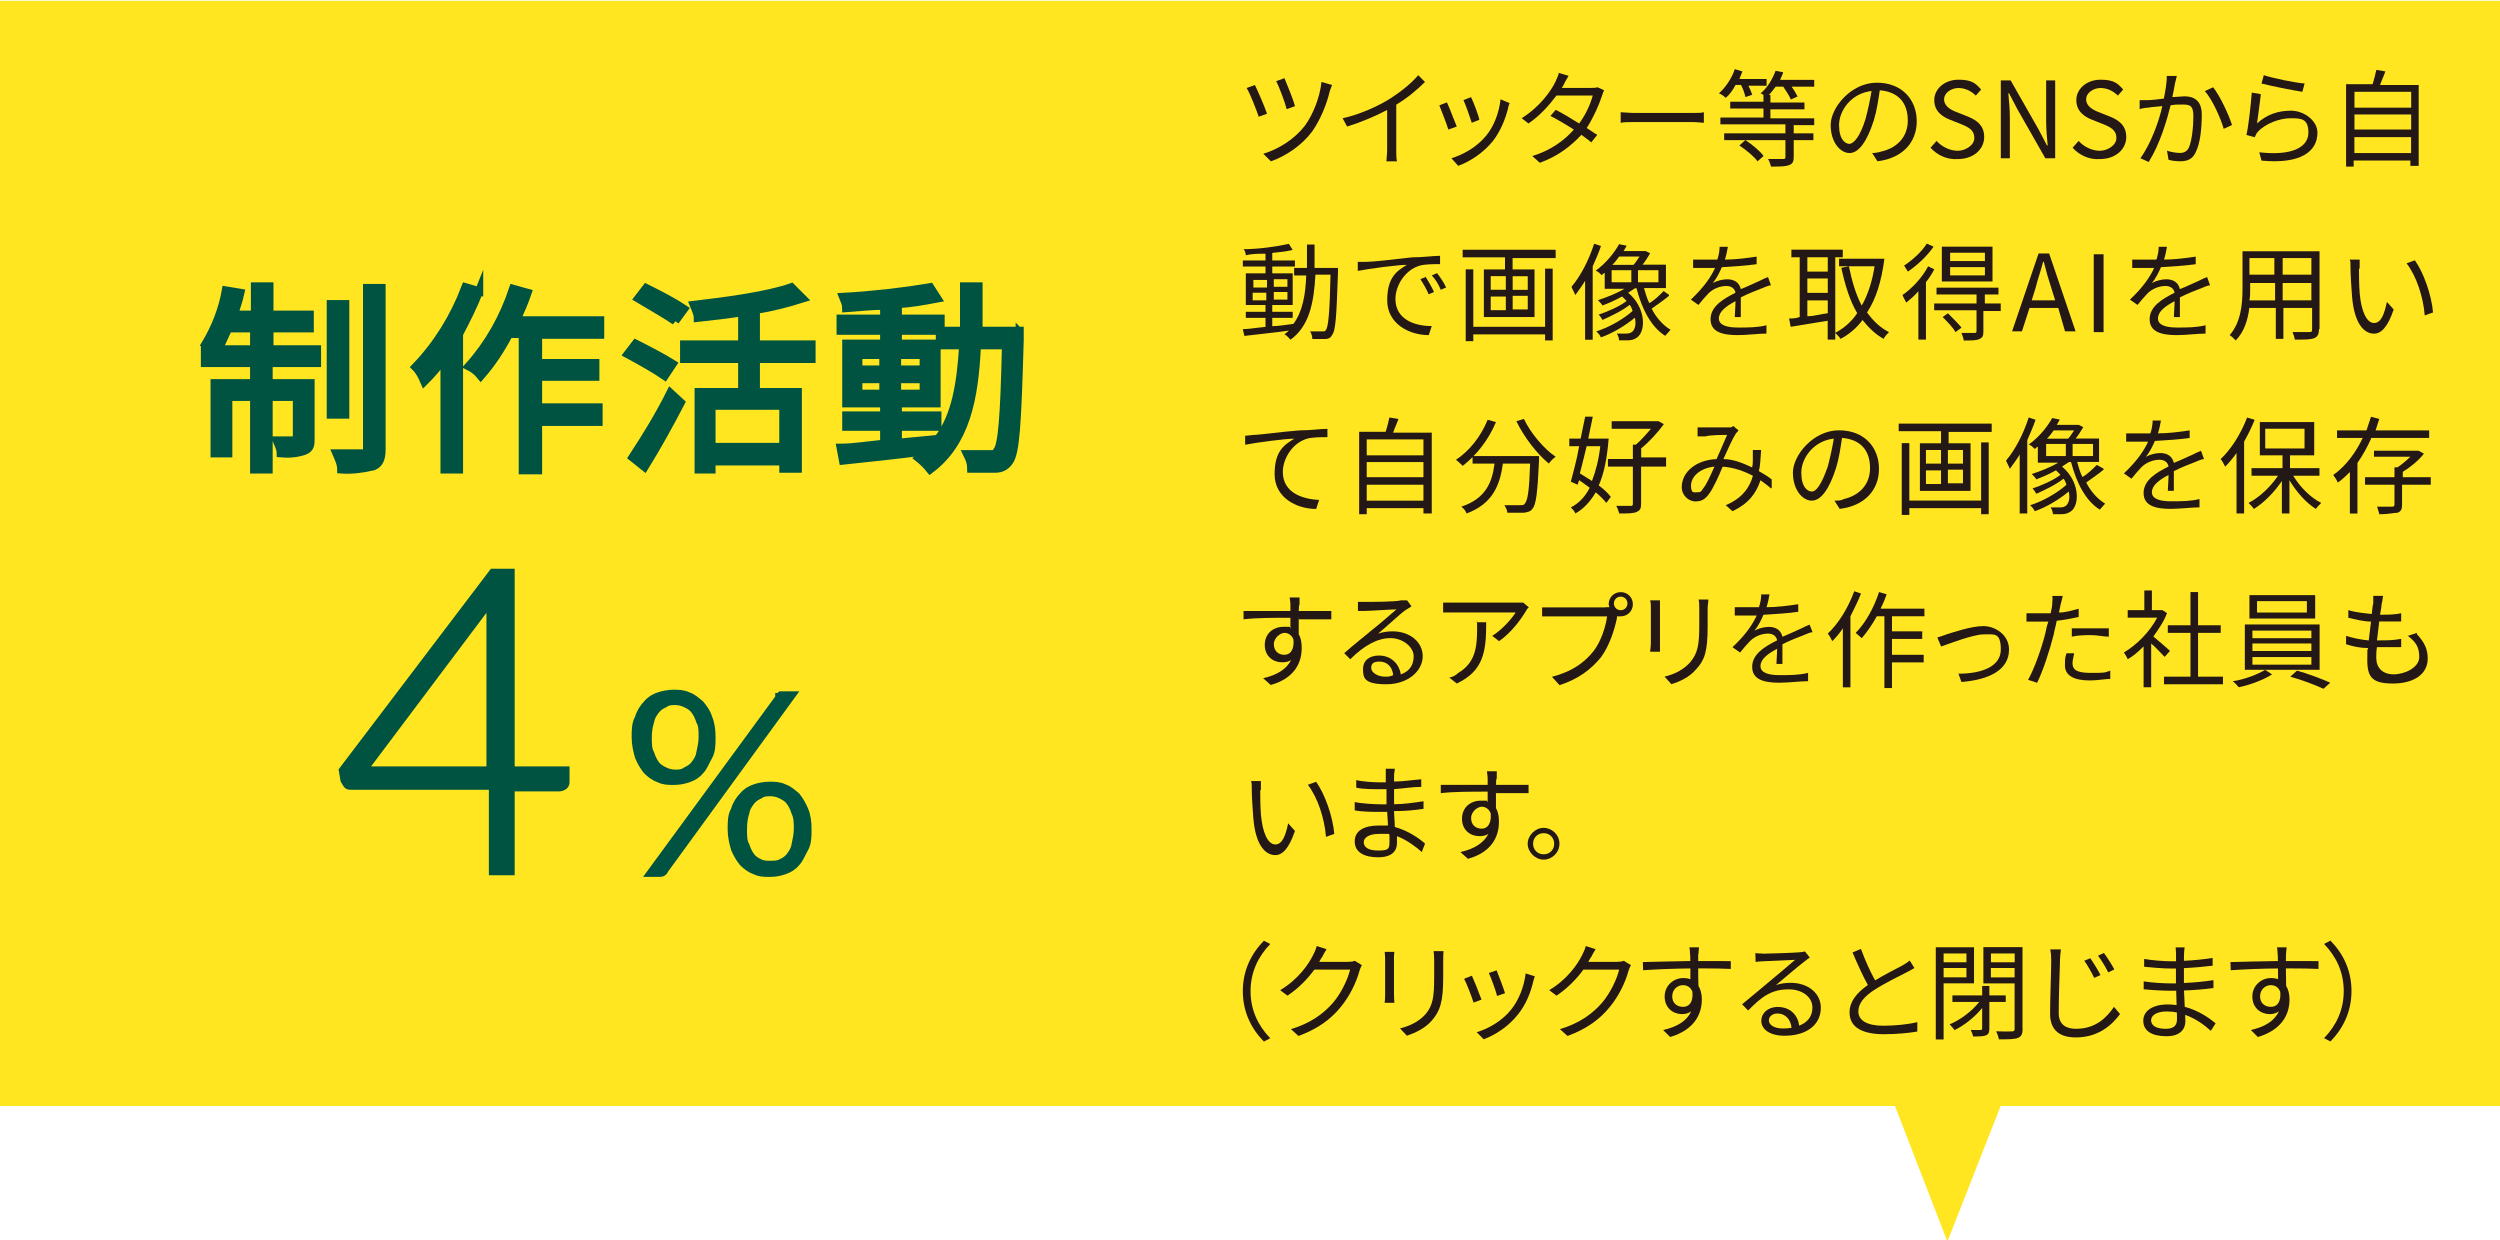
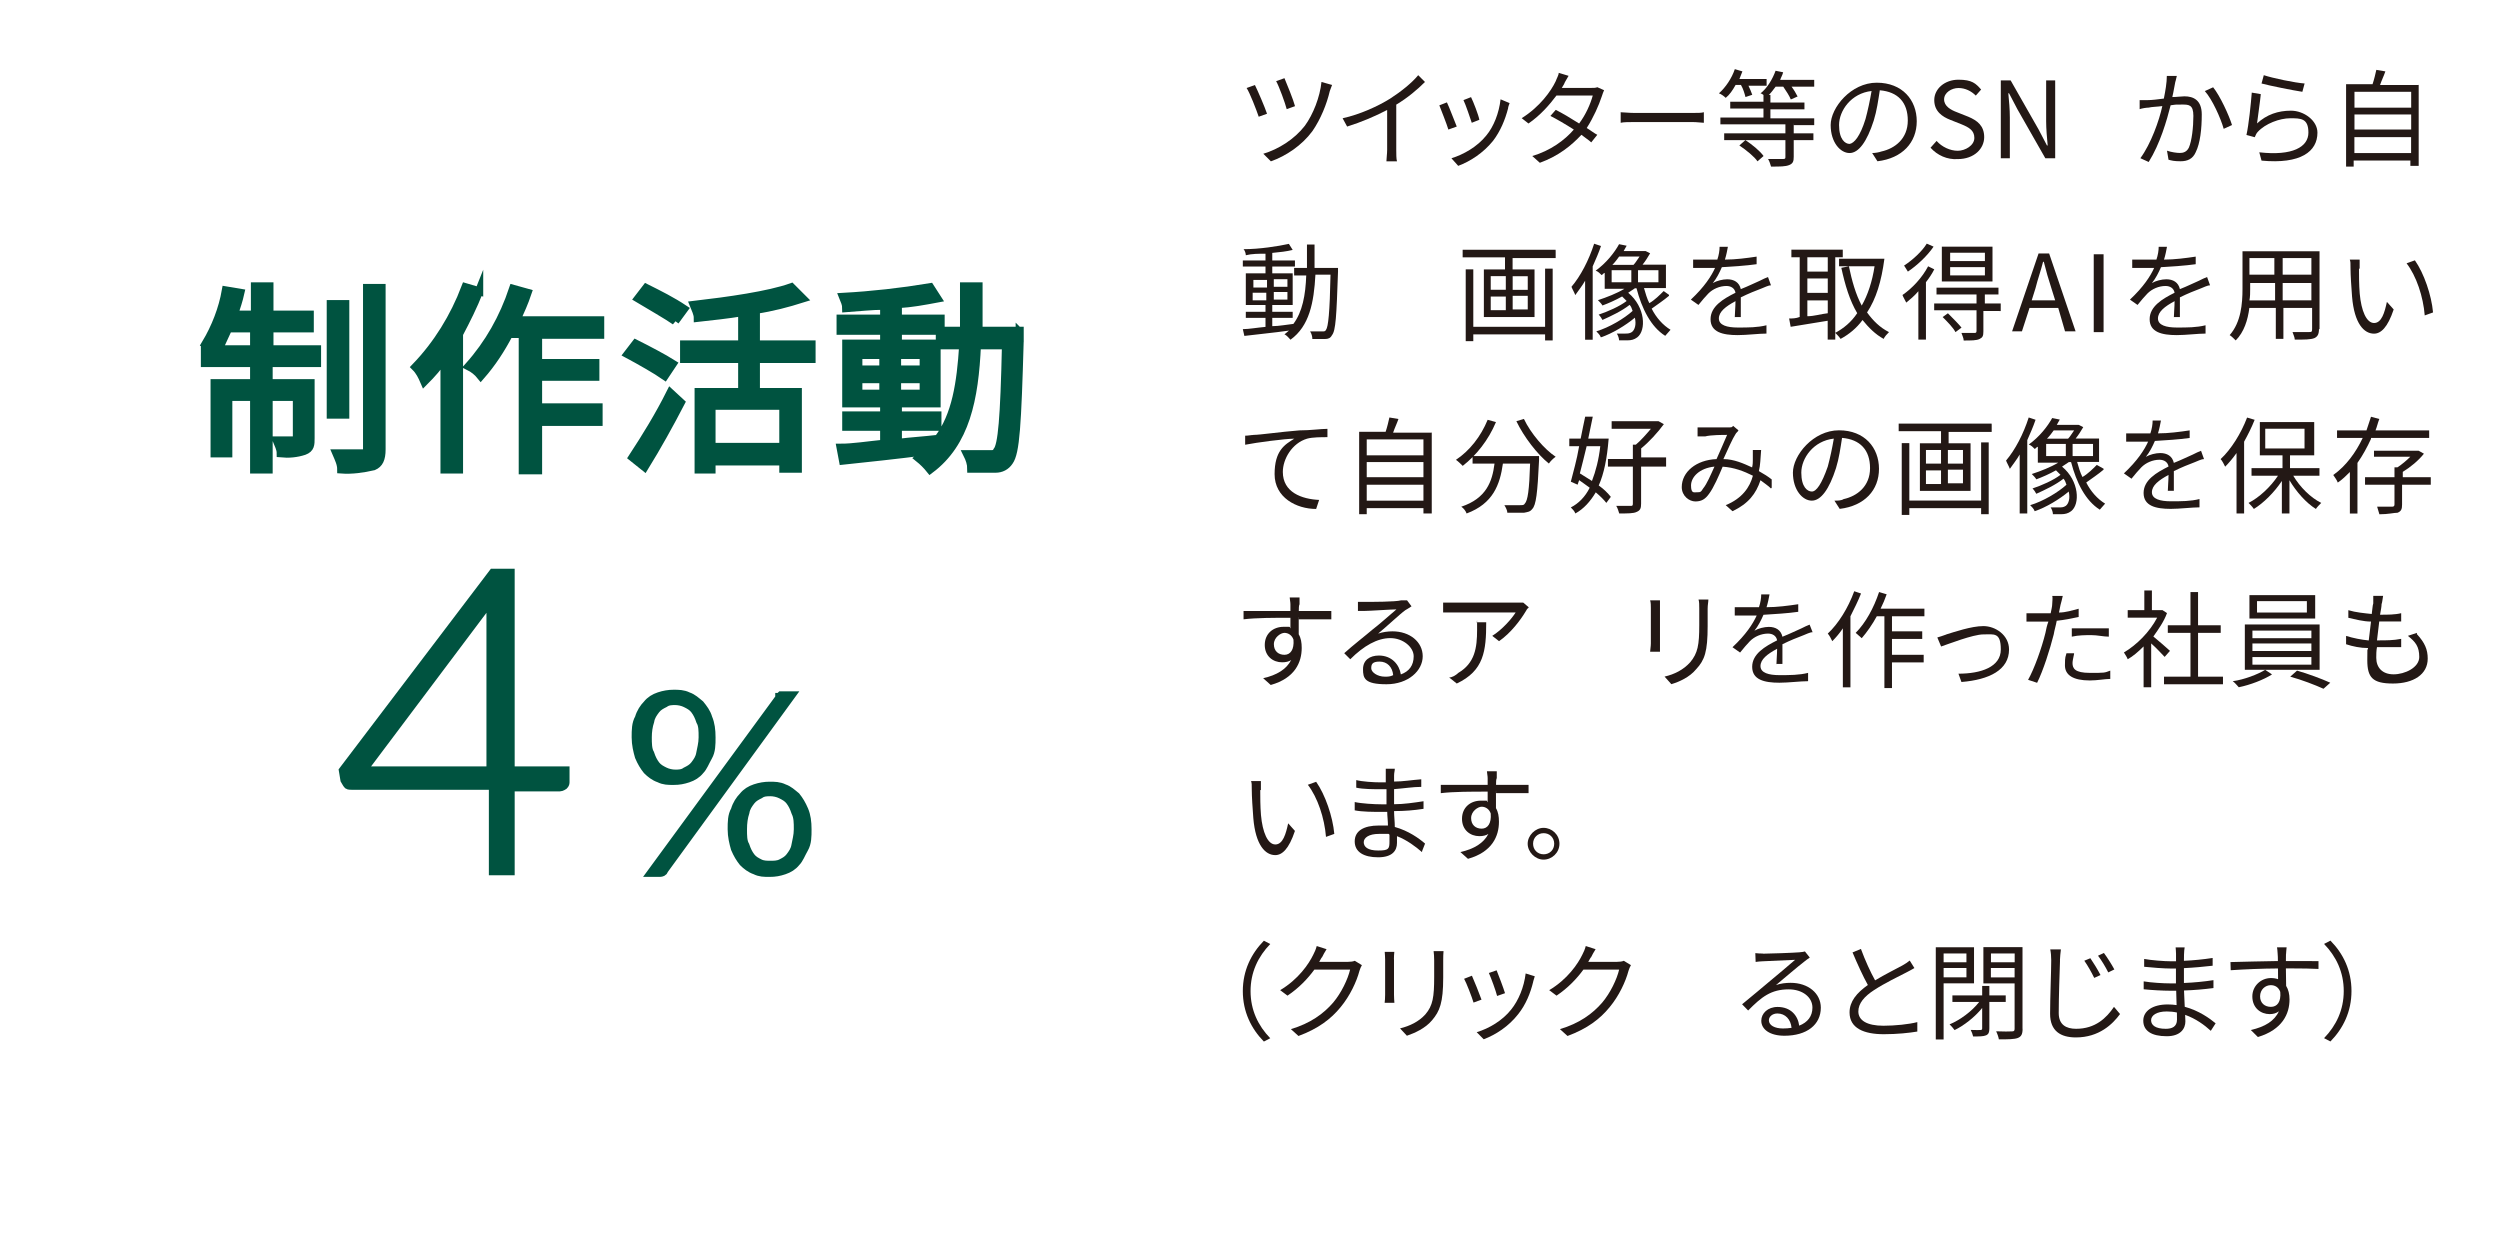
<svg xmlns="http://www.w3.org/2000/svg" id="_レイヤー_1" data-name="レイヤー_1" version="1.1" viewBox="0 0 309.9 153.7">
  <defs>
    <style>
      .st0 {
        fill: #231815;
      }

      .st1 {
        fill: #005340;
        stroke: #005340;
        stroke-miterlimit: 10;
      }

      .st2 {
        fill: #ffe621;
      }
    </style>
  </defs>
-   <polygon class="st2" points="0 .1 309.9 .1 309.9 137.1 248 137.1 241.4 153.9 234.9 137.1 0 137.1 0 .1" />
  <g>
    <path class="st1" d="M33.3,43.3h6v1.7h-6v2.5h5.2v6.8c0,.8,0,1.3-.8,1.6-.9.3-1.9.4-2.9.3,0-.6-.3-1.1-.5-1.6h2.1c.2,0,.4,0,.4-.3v-5.1h-3.5v9h-1.8v-9h-3.2v7h-1.7v-8.7h4.9v-2.5h-6.1v-1.7h6.1v-2.6h-3.2c-.4.9-.8,1.7-1.2,2.6-.5-.3-1.1-.5-1.6-.7,1.2-2,2.1-4.3,2.5-6.6l1.8.3c-.2.9-.5,1.8-.8,2.7h2.6v-3.5h1.8v3.5h5v1.7h-5v2.6h-.1ZM42.8,51.4h-1.8v-13.7h1.8v13.7ZM47.3,35.7v20c0,1.2-.3,1.8-1,2.1-1.3.3-2.7.5-4,.4,0-.7-.3-1.3-.6-2h3.3c.4,0,.5,0,.5-.5v-20h1.8Z" />
    <path class="st1" d="M59.4,36.1c-.7,1.8-1.6,3.6-2.5,5.3v16.8h-1.8v-13.9c-.7,1.1-1.6,2.1-2.5,3-.3-.7-.6-1.3-1.1-1.8,2.7-2.8,4.8-6.2,6.2-9.9,0,0,1.7.5,1.7.5ZM66.7,41.4v3.6h7.1v1.7h-7.1v3.8h7.5v1.8h-7.5v6h-1.9v-16.9h-1.7c-1,1.9-2.1,3.6-3.5,5.2-.4-.5-.9-.9-1.5-1.2,2.5-2.8,4.3-6,5.5-9.6l1.8.5c-.4,1.2-.9,2.3-1.4,3.4h10.4v1.8h-7.7v-.1Z" />
    <path class="st1" d="M82.4,46.6c-1-.7-3.1-1.9-4.6-2.7l1-1.3c1.4.7,3.5,1.8,4.6,2.5l-1,1.5ZM78.4,56.7c1.7-2.6,3.3-5.2,4.7-8l1.3,1.2c-1.4,2.7-2.9,5.4-4.5,8l-1.5-1.2ZM83.7,39.8c-1-.7-3.1-1.9-4.6-2.8l1-1.3c1.6.8,3.2,1.6,4.7,2.6l-1.1,1.5ZM93.7,44.5v4.1h5.2v9.5h-1.8v-.9h-8.9v1h-1.6v-9.6h5.4v-4.1h-7.2v-1.8h7.2v-4c-1.8.3-3.7.5-5.5.7,0-.5-.3-1.1-.5-1.6,4.3-.5,9.3-1.2,12.1-2.2l1.4,1.4c-1.9.6-3.8,1.1-5.8,1.4v4.3h6.9v1.8s-6.9,0-6.9,0ZM97.1,50.3h-8.9v5.1h8.9v-5.1Z" />
    <path class="st1" d="M126.4,41.2v1c-.3,10.5-.5,13.9-1.3,15-.4.6-1,.9-1.7.9h-3c0-.6-.2-1.2-.5-1.8h2.8c.5,0,.7,0,.9-.4.6-.7.9-4,1.1-13.1h-3.6c-.3,6.7-1.4,12.1-5.8,15.4-.4-.5-.9-1-1.4-1.4.4-.3.8-.6,1.1-.9-3.8.5-7.7.9-10.5,1.2l-.3-1.6c1.5,0,3.4-.3,5.4-.5v-2.1h-4.7v-1.4h4.7v-1.5h-4.7v-7.4h4.7v-1.6h-5.4v-1.5h5.4v-1.6c-1.6,0-3.2.2-4.7.3,0-.5-.2-.9-.4-1.4,3.6-.2,7.2-.6,10.8-1.2l.9,1.4c-1.6.3-3.2.6-4.9.7v1.8h5.3v1.5h-5.3v1.6h4.8v7.4h-4.8v1.5h4.9v1.4h-4.9v2c1.6-.2,3.3-.3,5-.5h0c2.2-2.9,2.8-6.9,3.1-11.6h-2.9v-1.8h3v-5.5h1.8v5.5h5.1s0,.2,0,.2ZM106.4,45.8h3.1v-1.8h-3.1v1.8ZM109.5,48.8v-1.8h-3.1v1.8h3.1ZM111.2,44v1.8h3.3v-1.8h-3.3ZM114.5,47h-3.3v1.8h3.3v-1.8Z" />
    <g>
      <path class="st1" d="M63.3,95.5h6.8v1.4c0,.2,0,.3-.2.5,0,0-.3.2-.5.2h-6.1v10.4h-2.2v-10.6h-17.5c-.3,0-.5,0-.6-.2s-.2-.3-.3-.5l-.2-1.2,18.6-24.5h2.2s0,24.5,0,24.5ZM61,76.1v-1.9l-16,21.3h15.8v-19.4h.2Z" />
      <path class="st1" d="M88.2,91.4c0,.9,0,1.7-.4,2.4s-.6,1.3-1,1.7c-.4.5-.9.8-1.5,1s-1.1.3-1.8.3-1.2,0-1.8-.3c-.6-.2-1.1-.6-1.5-1-.4-.5-.7-1-1-1.7-.2-.7-.4-1.5-.4-2.4s0-1.7.4-2.4c.2-.7.6-1.3,1-1.7.4-.5.9-.8,1.5-1s1.2-.3,1.8-.3,1.2,0,1.8.3c.6.2,1,.6,1.5,1,.4.5.8,1,1,1.7.3.7.4,1.5.4,2.4ZM87.1,91.4c0-.8,0-1.5-.3-2-.2-.6-.4-1-.7-1.4s-.7-.6-1.1-.8c-.4-.2-.9-.3-1.3-.3s-.9,0-1.3.3c-.4.2-.8.4-1.1.8-.3.4-.6.8-.7,1.4-.2.6-.3,1.3-.3,2s0,1.5.3,2c.2.6.4,1,.7,1.4.3.4.7.6,1.1.8.4.2.9.3,1.3.3s.9,0,1.3-.3c.4-.2.8-.4,1.1-.8.3-.4.6-.8.7-1.4s.3-1.2.3-2ZM96.6,86.4l.2-.2h1.3l-15.8,21.7c0,.2-.3.3-.5.3h-1.1l15.9-21.7v-.1h0ZM100.1,102.8c0,.9,0,1.7-.4,2.4s-.6,1.3-1,1.7c-.4.5-.9.8-1.5,1s-1.1.3-1.8.3-1.2,0-1.8-.3c-.6-.2-1.1-.6-1.5-1-.4-.5-.7-1-1-1.7-.2-.7-.4-1.5-.4-2.4s0-1.7.4-2.4c.2-.7.6-1.3,1-1.7.4-.5.9-.8,1.5-1s1.2-.3,1.8-.3,1.2,0,1.8.3c.6.2,1,.6,1.5,1,.4.5.7,1,1,1.7s.4,1.5.4,2.4ZM98.9,102.8c0-.8,0-1.5-.3-2.1-.2-.6-.4-1-.7-1.4-.3-.4-.7-.6-1.1-.8-.4-.2-.9-.3-1.3-.3s-.9,0-1.3.3c-.4.2-.8.4-1.1.8-.3.4-.6.8-.7,1.4-.2.6-.3,1.3-.3,2.1s0,1.5.3,2c.2.6.4,1,.7,1.4.3.4.7.6,1.1.8.4.2.9.2,1.3.2s.9,0,1.3-.2.8-.4,1.1-.8c.3-.4.6-.8.7-1.4s.3-1.2.3-2Z" />
    </g>
  </g>
  <g>
    <path class="st0" d="M157.06,14.1l-1.03.37c-.28-.84-1.12-3-1.5-3.56l1.03-.37c.37.75,1.22,2.72,1.5,3.56ZM165.12,10.54c-.09.19-.19.56-.28.75-.37,1.59-1.12,3.47-2.15,4.96-1.31,1.78-3.28,3.09-5.15,3.75l-.94-.94c1.87-.56,3.84-1.78,5.15-3.47,1.03-1.41,1.87-3.56,2.06-5.43l1.31.37h0ZM160.53,13.16l-1.03.37c-.19-.75-.94-2.81-1.31-3.47l1.03-.37c.28.66,1.12,2.72,1.31,3.47Z" />
    <path class="st0" d="M176.64,10.16c-.94.94-2.15,1.97-3.56,2.81v5.62c0,.47,0,1.12.09,1.41h-1.31c0-.28.09-.94.09-1.41v-4.96c-1.41.75-3.18,1.5-4.96,2.06l-.56-1.03c2.15-.47,4.4-1.5,5.9-2.44,1.31-.84,2.72-1.97,3.47-2.9l.84.84h0Z" />
    <path class="st0" d="M180.57,15.69l-1.03.37c-.19-.66-.94-2.53-1.12-3l.94-.37c.28.56.94,2.34,1.22,3h-.01ZM187.13,12.78c-.09.28-.19.47-.19.66-.37,1.41-.94,2.81-1.87,4.03-1.22,1.5-2.81,2.53-4.31,3.09l-.84-.94c1.5-.47,3.18-1.41,4.31-2.81.94-1.12,1.59-2.81,1.78-4.5l1.12.47ZM183.38,14.85l-.94.37c-.19-.56-.75-2.25-1.03-2.81l.94-.37c.28.56.94,2.25,1.03,2.81Z" />
    <path class="st0" d="M198.84,11.19c-.09.19-.19.47-.28.75-.37,1.12-1.03,2.62-1.87,3.93.47.28.94.66,1.31.84l-.75.94c-.28-.28-.75-.56-1.22-.94-1.22,1.31-2.81,2.62-5.15,3.47l-.94-.84c2.25-.66,4.03-1.97,5.15-3.28-1.03-.66-2.15-1.31-2.9-1.69l.66-.75c.75.37,1.87,1.03,2.9,1.69.84-1.12,1.41-2.44,1.69-3.47h-4.5c-.84,1.12-1.97,2.44-3.47,3.47l-.84-.66c2.25-1.41,3.65-3.37,4.22-4.59.09-.28.37-.75.37-1.03l1.22.37c-.19.37-.47.75-.56,1.03-.09.19-.19.28-.28.47h3.56c.37,0,.66,0,.84-.09l.84.37h0Z" />
    <path class="st0" d="M200.81,13.91c.37,0,1.12.09,1.78.09h7.21c.66,0,1.12,0,1.41-.09v1.31c-.28,0-.84-.09-1.41-.09h-7.12c-.75,0-1.41,0-1.78.09v-1.31h-.09Z" />
    <path class="st0" d="M215.14,10.54c-.37.66-.75,1.22-1.22,1.59-.19-.19-.56-.47-.84-.56.84-.75,1.59-1.87,1.97-3l.94.28c-.09.28-.28.66-.37.94h3.37v.84h-2.25c.19.37.37.84.47,1.12l-.84.28c-.09-.37-.28-1.03-.56-1.5h-.67ZM222.35,15.31v1.22h2.44v.84h-2.44v2.06c0,.56-.09.84-.56,1.03s-1.12.19-2.25.19c-.09-.28-.19-.66-.37-.94h1.87c.28,0,.28-.09.28-.28v-2.06h-7.59v-.84h7.59v-1.12h-8.06v-.84h5.34v-1.12h-4.12v-.84h4.12v-.84c-.09-.09-.28-.19-.37-.19.84-.66,1.5-1.78,1.87-2.81l.94.19c-.09.37-.28.66-.37.94h4.22v.84h-2.81c.28.37.56.84.75,1.22l-.84.37c-.19-.47-.56-1.03-.94-1.59h-.94c-.28.37-.56.75-.84,1.03h.19v.94h4.22v.84h-4.22v1.12h5.43v.84h-2.53v-.19h-.01ZM216.36,17.37c.84.56,1.78,1.31,2.25,1.97l-.75.66c-.37-.56-1.41-1.41-2.25-1.97l.75-.66Z" />
    <path class="st0" d="M232.09,18.97c.37,0,.84-.09,1.12-.19,1.69-.37,3.28-1.59,3.28-3.84s-1.22-3.56-3.47-3.75c-.19,1.22-.37,2.53-.75,3.75-.84,2.62-1.87,4.03-3,4.03s-2.34-1.31-2.34-3.47,2.53-5.25,5.71-5.25,4.96,2.15,4.96,4.78-1.78,4.59-4.87,4.96l-.66-1.03h.02,0ZM231.25,14.75c.28-1.03.56-2.34.75-3.47-2.53.28-4.03,2.44-4.03,4.22s.75,2.34,1.31,2.34c.56-.09,1.31-.94,1.97-3.09Z" />
    <path class="st0" d="M239.31,18.31l.75-.84c.66.75,1.69,1.22,2.62,1.22s2.06-.66,2.06-1.59-.66-1.31-1.59-1.69l-1.41-.56c-.94-.37-1.97-1.03-1.97-2.44s1.31-2.53,3-2.53,2.15.47,2.81,1.22l-.66.75c-.56-.56-1.31-.94-2.15-.94s-1.78.56-1.78,1.41.84,1.31,1.59,1.59l1.41.56c1.12.47,1.97,1.12,1.97,2.53s-1.22,2.72-3.28,2.72c-1.31.09-2.53-.47-3.37-1.41Z" />
    <path class="st0" d="M248.02,9.97h1.22l3.47,6.09,1.03,1.97h.09c-.09-.94-.19-2.06-.19-3v-5.06h1.12v9.65h-1.22l-3.47-6.09-1.03-1.97h-.09c.09.94.19,1.97.19,3v5.06h-1.12v-9.65Z" />
-     <path class="st0" d="M256.92,18.31l.75-.84c.66.75,1.69,1.22,2.62,1.22s2.06-.66,2.06-1.59-.66-1.31-1.59-1.69l-1.41-.56c-.94-.37-1.97-1.03-1.97-2.44s1.31-2.53,3-2.53,2.15.47,2.81,1.22l-.66.75c-.56-.56-1.31-.94-2.15-.94s-1.78.56-1.78,1.41.84,1.31,1.59,1.59l1.41.56c1.12.47,1.97,1.12,1.97,2.53s-1.22,2.72-3.28,2.72c-1.31.09-2.53-.47-3.37-1.41h0Z" />
    <path class="st0" d="M269.84,9.41c-.09.28-.09.47-.19.75-.09.37-.19,1.12-.37,1.87.56,0,1.12-.09,1.5-.09,1.12,0,2.15.47,2.15,2.25s-.19,3.56-.75,4.68c-.37.84-1.03,1.12-1.87,1.12s-1.12-.09-1.5-.19l-.19-1.12c.56.19,1.22.28,1.59.28s.84-.09,1.12-.66c.37-.84.56-2.53.56-3.93s-.56-1.41-1.41-1.41-.84,0-1.41.09c-.47,1.87-1.31,4.78-2.72,7.03l-1.03-.47c1.31-1.78,2.34-4.68,2.72-6.46-.66.09-1.31.09-1.69.19-.28,0-.84.09-1.12.19v-1.12h1.03c.47,0,1.22-.09,1.97-.19.19-.94.37-1.97.37-2.81h1.24ZM274.34,10.82c.84,1.03,1.97,3.47,2.34,4.68l-1.03.47c-.37-1.31-1.41-3.65-2.34-4.68,0,0,1.03-.47,1.03-.47Z" />
    <path class="st0" d="M279.77,15.31c1.22-1.12,2.62-1.59,4.22-1.59s3.28,1.22,3.28,2.72c0,2.34-2.06,3.93-6.93,3.47l-.28-1.03c4.12.47,6.09-.66,6.09-2.44s-.94-1.78-2.25-1.78-3.09.66-4.03,1.69c-.19.19-.28.47-.37.66l-1.03-.28c.28-1.22.56-3.93.66-5.25l1.12.19c-.09.94-.37,2.81-.47,3.65h-.01ZM280.62,9.32c1.12.37,3.84.94,5.06,1.03l-.28,1.03c-1.22-.19-4.03-.75-5.06-1.03l.28-1.03Z" />
    <path class="st0" d="M299.82,10.44v10.12h-1.03v-.66h-7.03v.75h-.94v-10.21h3.28c.19-.56.37-1.31.47-1.78l1.12.19c-.19.56-.47,1.12-.66,1.69h4.78v-.09h.01ZM291.86,11.38v1.97h7.03v-1.97h-7.03ZM291.86,14.19v1.87h7.03v-1.87h-7.03ZM298.88,18.97v-1.97h-7.03v1.97h7.03Z" />
    <path class="st0" d="M165.86,33.21v.47c-.19,5.53-.28,7.31-.75,7.87-.19.37-.47.47-.84.47h-1.59c0-.28-.09-.66-.28-.94h1.5c.28,0,.37,0,.47-.19.28-.37.47-2.15.56-6.84h-1.87c-.19,3.47-.75,6.37-3.09,8.06-.19-.19-.47-.56-.75-.66.19-.19.37-.28.56-.47-1.97.28-4.03.47-5.53.66l-.19-.84c.75,0,1.78-.19,2.81-.28v-1.12h-2.44v-.75h2.44v-.84h-2.44v-3.93h2.44v-.84h-2.81v-.75h2.81v-.84c-.84,0-1.69,0-2.44.19,0-.19-.09-.56-.28-.75,1.97,0,4.31-.37,5.62-.66l.47.75c-.75.19-1.59.28-2.53.37v.94h2.81v.75h-2.81v.84h2.53v3.93h-2.53v.84h2.53v.75h-2.53v1.03c.84,0,1.78-.19,2.62-.28h0c1.12-1.5,1.5-3.56,1.59-6h-1.5v-.94h1.59v-2.9h.94v2.9s2.91,0,2.91,0ZM155.37,35.64h1.69v-.94h-1.69v.94ZM156.97,37.23v-.94h-1.69v.94h1.69ZM157.9,34.61v.94h1.69v-.94h-1.69ZM159.59,36.2h-1.69v.94h1.69v-.94Z" />
-     <path class="st0" d="M169.33,32.46c.84,0,3.28-.28,5.71-.56,1.41,0,2.62-.19,3.47-.19v1.03c-.75,0-1.87,0-2.53.19-1.87.56-3,2.53-3,4.12,0,2.53,2.34,3.37,4.5,3.37l-.37,1.12c-2.44,0-5.15-1.41-5.15-4.31s1.22-3.65,2.44-4.4c-1.12,0-4.68.47-6.09.75v-1.12h1.03-.01ZM177.76,36.2l-.66.28c-.28-.66-.66-1.31-1.03-1.87l.66-.28c.28.47.75,1.22,1.03,1.87ZM179.26,35.64l-.66.28c-.28-.66-.66-1.31-1.12-1.78l.66-.28c.28.37.84,1.12,1.12,1.78Z" />
    <path class="st0" d="M192.84,31.05v.94h-5.34v1.41h2.72v5.9h-6.28v-5.9h2.62v-1.5h-5.25v-.94h11.52v.09h0ZM191.53,33.3h.94v8.9h-.94v-.75h-8.9v.84h-.94v-8.9h.94v7.12h8.9v-7.21ZM184.79,35.92h1.87v-1.69h-1.87v1.69ZM184.79,38.45h1.87v-1.69h-1.87v1.69ZM189.38,34.24h-1.87v1.69h1.87v-1.69ZM189.38,36.67h-1.87v1.69h1.87v-1.69Z" />
    <path class="st0" d="M198.46,30.49c-.28.84-.66,1.69-1.03,2.53v9.09h-.94v-7.31c-.37.66-.84,1.22-1.22,1.78-.09-.28-.37-.75-.47-1.03,1.12-1.31,2.15-3.28,2.81-5.34l.84.28h.01ZM206.89,36.67c-.66.56-1.5,1.12-2.15,1.59.56,1.12,1.41,2.06,2.34,2.62-.19.19-.47.56-.66.75-1.78-1.12-2.9-3.37-3.56-5.9h-.19c-.28.19-.56.37-.84.56,2.15,1.78,2.25,4.68,1.12,5.53-.37.28-.75.37-1.22.37h-1.03c0-.19-.09-.56-.28-.84h1.03c.28,0,.56,0,.84-.19.37-.28.56-.94.37-1.78-1.12.94-2.81,1.97-4.22,2.44-.09-.28-.37-.56-.56-.75,1.59-.47,3.47-1.59,4.5-2.53-.09-.28-.19-.56-.37-.75-.94.75-2.34,1.41-3.37,1.87-.09-.19-.28-.47-.47-.66,1.12-.37,2.62-1.03,3.47-1.69-.19-.19-.37-.37-.56-.56-.84.47-1.69.84-2.44,1.12-.09-.19-.37-.47-.56-.66,1.12-.37,2.34-.84,3.28-1.41h-2.44v-1.97c-.09,0-.28.19-.37.28-.19-.19-.47-.47-.75-.56,1.31-.94,2.34-2.25,2.9-3.28l.94.19c-.09.19-.28.47-.37.66h2.72l.56.28c-.28.47-.56.94-.94,1.41h2.9v2.9h-2.72c.19.66.37,1.31.66,1.87.66-.37,1.31-1.03,1.78-1.5l.66.47v.12ZM199.78,34.99h2.44v-1.5h-2.44v1.5ZM200.71,31.8c-.28.37-.47.66-.84,1.03h2.62c.28-.28.47-.66.75-1.03,0,0-2.53,0-2.53,0ZM205.58,33.49h-2.53v1.5h2.53v-1.5Z" />
    <path class="st0" d="M215.04,39.39c0-.47.09-1.31.09-2.06-1.22.66-2.06,1.31-2.06,2.15s1.03,1.12,2.34,1.12,2.44,0,3.56-.28v1.03c-.94,0-2.44.19-3.56.19-1.87,0-3.37-.37-3.37-1.97s1.59-2.53,3.09-3.28c-.09-.56-.56-.84-1.12-.84-.84,0-1.69.37-2.25.94-.37.37-.75.84-1.22,1.41l-.94-.66c1.69-1.59,2.53-2.9,3-3.93h-2.72v-1.03h3c.19-.56.28-1.12.28-1.59h1.03c-.09.47-.19,1.03-.37,1.59,1.31,0,2.72-.19,3.93-.37v.94c-1.31.19-2.9.28-4.31.37-.28.66-.66,1.41-1.12,1.97.47-.28,1.22-.47,1.78-.47.84,0,1.5.37,1.69,1.22.94-.37,1.69-.75,2.34-1.03.37-.19.75-.37,1.03-.47l.37,1.03c-.37,0-.84.28-1.12.37-.75.28-1.69.66-2.62,1.12v2.44h-.75v.09Z" />
    <path class="st0" d="M227.5,31.89v10.21h-.94v-2.34c-1.69.28-3.37.56-4.59.75l-.19-1.03c.37,0,.84,0,1.31-.19v-7.4h-1.03v-.94h6.37v.94h-.94.01ZM226.57,31.89h-2.53v1.78h2.53s0-1.78,0-1.78ZM226.57,34.52h-2.53v1.78h2.53v-1.78ZM224.04,39.2c.84,0,1.69-.28,2.53-.37v-1.59h-2.53v1.97h0ZM233.59,32.08c-.37,2.81-1.03,4.96-2.15,6.65.75,1.03,1.59,1.87,2.72,2.44-.19.19-.56.56-.66.84-1.03-.56-1.87-1.41-2.62-2.34-.75,1.03-1.69,1.78-2.72,2.34-.19-.28-.47-.56-.66-.75,1.03-.56,1.97-1.31,2.72-2.44-.94-1.59-1.5-3.47-1.97-5.62l.94-.19c.37,1.78.84,3.47,1.59,4.87.75-1.31,1.31-3,1.59-4.87h-4.4v-.94h5.62Z" />
    <path class="st0" d="M239.77,33.39c-.28.56-.66,1.12-1.03,1.59v7.12h-.94v-6c-.47.56-1.03,1.03-1.5,1.41-.09-.19-.37-.66-.47-.94,1.22-.84,2.44-2.15,3.18-3.56l.75.37h.01ZM239.68,30.58c-.75,1.12-2.06,2.34-3.18,3.09-.09-.19-.37-.56-.47-.75,1.03-.66,2.25-1.78,2.81-2.72l.84.37h0ZM247.83,38.55h-1.97v2.53c0,.56-.09.75-.47.94s-1.03.19-1.97.19c0-.28-.19-.66-.28-.94h1.59c.19,0,.28,0,.28-.28v-2.53h-5.25v-.84h5.25v-1.12h-4.96v-.84h7.68v.84h-1.69v1.12h1.97v.94h-.19.01ZM246.99,34.89h-6.28v-4.31h6.28v4.31ZM241.46,38.83c.56.56,1.31,1.31,1.69,1.78l-.75.56c-.28-.56-1.03-1.31-1.59-1.87l.66-.47h-.01ZM246.05,31.33h-4.31v1.03h4.31v-1.03ZM246.05,33.11h-4.31v1.03h4.31v-1.03Z" />
    <path class="st0" d="M255.14,38.17h-3.56l-.94,2.9h-1.22l3.28-9.65h1.31l3.28,9.65h-1.31l-.84-2.9h0ZM254.76,37.23l-.47-1.5c-.37-1.12-.66-2.15-.94-3.28h-.09c-.28,1.12-.66,2.15-.94,3.28l-.47,1.5h2.91Z" />
    <path class="st0" d="M259.54,31.52h1.22v9.65h-1.22s0-9.65,0-9.65Z" />
    <path class="st0" d="M269.47,39.39c0-.47.09-1.31.09-2.06-1.22.66-2.06,1.31-2.06,2.15s1.03,1.12,2.34,1.12,2.44,0,3.56-.28v1.03c-.94,0-2.44.19-3.56.19-1.87,0-3.37-.37-3.37-1.97s1.59-2.53,3.09-3.28c-.09-.56-.56-.84-1.12-.84-.84,0-1.69.37-2.25.94-.37.37-.75.84-1.22,1.41l-.94-.66c1.69-1.59,2.53-2.9,3-3.93h-2.72v-1.03h3c.19-.56.28-1.12.28-1.59h1.03c-.09.47-.19,1.03-.37,1.59,1.31,0,2.72-.19,3.93-.37v.94c-1.31.19-2.9.28-4.31.37-.28.66-.66,1.41-1.12,1.97.47-.28,1.22-.47,1.78-.47.84,0,1.5.37,1.69,1.22.94-.37,1.69-.75,2.34-1.03.37-.19.75-.37,1.03-.47l.37,1.03c-.37,0-.84.28-1.12.37-.75.28-1.69.66-2.62,1.12v2.44h-.75v.09Z" />
    <path class="st0" d="M287.46,40.79c0,.66-.19.94-.56,1.12-.47.19-1.22.19-2.44.19,0-.28-.19-.66-.28-.94h2.06c.28,0,.37,0,.37-.37v-2.62h-3.56v3.84h-.94v-3.84h-3.28c-.19,1.5-.66,3-1.69,4.03-.19-.19-.56-.56-.75-.66,1.41-1.59,1.59-3.93,1.59-5.71v-4.68h9.55v9.65h-.09.02ZM282.02,37.23v-2.15h-3.09v.75c0,.47,0,.94-.09,1.41h3.18ZM278.84,31.99v2.06h3.09v-2.06h-3.09ZM286.52,31.99h-3.56v2.06h3.56v-2.06ZM286.52,37.23v-2.15h-3.56v2.15h3.56Z" />
    <path class="st0" d="M292.42,33.3c0,.84,0,1.97.09,3.09.19,2.15.84,3.65,1.78,3.65s1.31-1.31,1.59-2.62l.84.94c-.75,2.25-1.59,3-2.44,3-1.22,0-2.44-1.22-2.72-4.59-.09-1.12-.19-2.72-.19-3.47s0-.84-.09-1.12h1.22v1.12h-.09.01ZM301.6,38.73l-1.03.37c-.19-2.34-1.03-4.87-2.25-6.46l1.03-.37c1.12,1.59,2.06,4.31,2.25,6.46Z" />
    <path class="st0" d="M155.37,53.91c.84,0,3.28-.37,5.71-.56,1.41,0,2.62-.19,3.47-.19v1.03c-.75,0-1.87,0-2.53.19-1.87.56-3,2.53-3,4.12,0,2.53,2.34,3.37,4.5,3.47l-.37,1.12c-2.44,0-5.15-1.41-5.15-4.31s1.22-3.65,2.44-4.4c-1.12,0-4.68.47-6.09.75v-1.12c.37,0,.75-.09,1.03-.09h-.01Z" />
    <path class="st0" d="M177.48,53.53v10.12h-1.03v-.66h-7.03v.75h-.94v-10.21h3.28c.19-.56.37-1.31.47-1.78l1.12.19c-.19.56-.47,1.12-.66,1.69h4.78v-.09h.01ZM169.42,54.47v1.97h7.03v-1.97h-7.03ZM169.42,57.28v1.87h7.03v-1.87h-7.03ZM176.45,62.06v-1.97h-7.03v1.97h7.03Z" />
    <path class="st0" d="M185.44,52.32c-.94,2.25-2.44,4.12-4.12,5.43-.19-.19-.56-.56-.84-.75,1.69-1.12,3.09-2.9,3.93-4.96l1.03.28h0ZM190.78,56.62v.47c-.19,4.03-.37,5.53-.84,6-.28.37-.56.37-1.03.47h-2.06c0-.28-.19-.66-.37-.94h1.97c.28,0,.47,0,.56-.19.37-.37.56-1.69.66-4.96h-3.37c-.37,2.62-1.22,4.96-4.5,6.18-.09-.28-.37-.66-.66-.84,3.09-1.03,3.84-3.09,4.12-5.34h-2.72v-.94h8.24v.09h0ZM188.91,51.94c.84,1.78,2.53,3.75,3.93,4.68-.28.19-.66.56-.84.84-1.41-1.12-3.09-3.28-4.03-5.25l.94-.28h0Z" />
    <path class="st0" d="M199.4,54.47c-.19,2.34-.56,4.22-1.22,5.71.66.47,1.12.94,1.5,1.41l-.56.75c-.28-.37-.75-.84-1.31-1.31-.66,1.12-1.5,2.06-2.53,2.62-.09-.28-.37-.56-.56-.75.94-.47,1.78-1.31,2.34-2.44-.47-.37-.94-.66-1.31-.94l-.19.56-.84-.37c.28-1.12.75-2.72,1.03-4.4h-1.22v-.94h1.41c.19-.94.37-1.87.56-2.72h.94c-.19.94-.37,1.78-.56,2.72h2.53v.09h-.01ZM196.68,55.31c-.28,1.12-.56,2.34-.84,3.37.47.28,1.03.66,1.5.94.47-1.22.84-2.62,1.03-4.31,0,0-1.69,0-1.69,0ZM206.52,57.84h-3.09v4.59c0,.56-.09.84-.56,1.03-.37.19-1.12.19-2.15.19-.09-.28-.19-.66-.37-.94h1.78c.19,0,.28,0,.28-.28v-4.59h-3.09v-.94h3.09v-1.78h.37c.66-.56,1.31-1.31,1.87-1.97h-4.87v-.94h5.81l.66.37c-.75,1.03-1.87,2.25-2.81,3v1.12h3.09v1.12h0v.02h-.01Z" />
    <path class="st0" d="M219.54,60.56c-.37-.37-.84-.66-1.31-1.03-.56,1.69-1.5,2.9-3.47,3.84l-.84-.75c2.06-.84,3-2.25,3.37-3.65-1.12-.56-2.34-1.03-3.75-1.12-.47,1.12-1.12,2.62-1.69,3.37-.47.66-.94.94-1.69.94s-1.69-.66-1.69-1.78c0-1.87,1.78-3.37,4.31-3.47.47-1.03.94-2.15,1.31-3-.47,0-2.06,0-2.72.19h-.94v-1.12h3.75c.56,0,.47,0,.66-.19l.66.56c-.09.19-.28.28-.37.47-.37.56-.94,1.87-1.5,3.09,1.31,0,2.53.56,3.56,1.03.09-.37.09-.66.09-.94v-1.22h1.03c-.09,1.03-.09,1.87-.28,2.62.66.37,1.12.66,1.59,1.03v1.03l-.09.09h.01ZM212.52,57.84c-1.87.19-2.9,1.31-2.9,2.34s.37.84.75.84.47,0,.75-.47c.47-.56.94-1.69,1.41-2.72h-.01Z" />
    <path class="st0" d="M227.41,62.06c.37,0,.84,0,1.12-.19,1.69-.37,3.28-1.59,3.28-3.84s-1.22-3.56-3.47-3.75c-.19,1.22-.37,2.53-.75,3.75-.84,2.62-1.87,4.03-3,4.03s-2.34-1.31-2.34-3.47,2.53-5.25,5.71-5.25,4.96,2.15,4.96,4.78-1.78,4.59-4.87,4.96l-.66-1.03h.02,0ZM226.57,57.84c.28-1.03.56-2.34.75-3.47-2.53.28-4.03,2.44-4.03,4.22s.75,2.34,1.31,2.34,1.22-.94,1.97-3.09Z" />
    <path class="st0" d="M246.89,52.6v.94h-5.34v1.41h2.72v5.9h-6.28v-5.9h2.62v-1.5h-5.25v-.94h11.52v.09h0ZM245.58,54.84h.94v8.9h-.94v-.75h-8.9v.84h-.94v-8.9h.94v7.12h8.9v-7.21ZM238.74,57.47h1.87v-1.69h-1.87v1.69ZM238.74,60h1.87v-1.69h-1.87v1.69ZM243.33,55.78h-1.87v1.69h1.87v-1.69ZM243.33,58.22h-1.87v1.69h1.87v-1.69Z" />
    <path class="st0" d="M252.33,52.03c-.28.84-.66,1.69-1.03,2.53v9.09h-.94v-7.31c-.37.66-.84,1.22-1.22,1.78-.09-.28-.37-.75-.47-1.03,1.12-1.31,2.15-3.28,2.81-5.34l.84.28h.01ZM260.76,58.22c-.66.56-1.5,1.12-2.15,1.59.56,1.12,1.41,2.06,2.34,2.62-.19.19-.47.56-.66.75-1.78-1.12-2.9-3.37-3.56-5.9h-.28c-.28.19-.56.37-.84.56,2.15,1.78,2.25,4.68,1.12,5.53-.37.28-.75.37-1.22.37h-1.03c0-.19-.09-.56-.28-.84h1.03c.28,0,.56,0,.84-.19.37-.28.56-.94.37-1.78-1.12.94-2.81,1.97-4.22,2.44-.09-.28-.37-.56-.56-.75,1.59-.47,3.47-1.59,4.5-2.53-.09-.28-.19-.56-.37-.75-.94.75-2.34,1.41-3.37,1.87-.09-.19-.28-.47-.47-.66,1.12-.37,2.62-1.03,3.47-1.69-.19-.19-.37-.37-.56-.56-.84.47-1.69.84-2.44,1.12-.09-.19-.37-.47-.56-.66,1.12-.37,2.34-.84,3.28-1.41h-2.53v-1.97c-.09,0-.28.19-.37.28-.19-.19-.47-.47-.75-.56,1.31-.94,2.34-2.25,2.9-3.28l.94.19c-.09.19-.28.47-.37.66h2.72l.56.28c-.28.47-.56.94-.94,1.41h2.9v2.9h-2.72c.19.66.37,1.31.66,1.87.66-.37,1.31-1.03,1.78-1.5l.84.47v.12ZM253.64,56.53h2.44v-1.5h-2.44v1.5h0ZM254.58,53.35c-.28.37-.47.66-.84,1.03h2.62c.28-.28.47-.66.75-1.03h-2.53ZM259.45,55.03h-2.53v1.5h2.53v-1.5Z" />
    <path class="st0" d="M268.72,60.93c0-.47.09-1.31.09-2.06-1.22.66-2.06,1.31-2.06,2.15s1.03,1.12,2.34,1.12,2.44,0,3.56-.28v1.03c-.94,0-2.44.19-3.56.19-1.87,0-3.37-.37-3.37-1.97s1.59-2.53,3.09-3.28c-.09-.56-.56-.84-1.12-.84-.84,0-1.69.37-2.25.94-.37.37-.75.84-1.22,1.41l-.94-.66c1.69-1.59,2.53-2.9,3-3.93h-2.72v-1.03h3c.19-.56.28-1.12.28-1.59h1.03c-.09.47-.19,1.03-.37,1.59,1.31,0,2.72-.19,3.93-.37v.94c-1.31.19-2.9.28-4.31.37-.28.66-.66,1.41-1.12,1.97.47-.28,1.22-.47,1.78-.47.84,0,1.5.37,1.69,1.22.94-.37,1.69-.75,2.34-1.03.37-.19.75-.37,1.03-.47l.37,1.03c-.37,0-.84.28-1.12.37-.75.28-1.69.66-2.62,1.12v2.44h-.75v.09Z" />
    <path class="st0" d="M279.49,52.03c-.37.94-.84,1.87-1.31,2.72v8.9h-.94v-7.49c-.47.66-.94,1.22-1.41,1.69-.09-.19-.37-.75-.56-.94,1.31-1.22,2.53-3.18,3.28-5.15l.94.28h0ZM284.27,58.97c.84,1.41,2.15,2.72,3.47,3.37-.19.19-.56.56-.66.75-1.22-.75-2.44-2.15-3.28-3.56v4.12h-.94v-4.03c-.94,1.41-2.25,2.72-3.47,3.47-.19-.28-.47-.56-.66-.75,1.31-.66,2.72-1.97,3.65-3.37h-3.28v-.94h3.84v-1.59h-2.81v-4.12h6.74v4.12h-3v1.59h3.65v.94h-3.28.03ZM280.8,55.59h4.87v-2.44h-4.87v2.44Z" />
    <path class="st0" d="M293.92,54.38c-.47,1.03-1.03,2.06-1.69,3v6.28h-.94v-5.15c-.47.47-.94.94-1.5,1.31-.09-.28-.37-.66-.56-.94,1.59-1.12,2.81-2.81,3.65-4.59h-3.18v-.94h3.65c.19-.56.37-1.12.56-1.69l1.03.28c-.19.47-.28.94-.47,1.41h6.65v.94h-7.21v.09h.01ZM301.23,60.09h-3.47v2.44c0,.56-.09.84-.56,1.03-.47,0-1.12.19-2.25.19-.09-.28-.19-.66-.28-.94h1.87c.19,0,.28-.09.28-.28v-2.44h-3.65v-.94h3.65v-1.22h.37c.56-.37,1.12-.84,1.59-1.31h-4.5v-.75h5.53l.66.37c-.66.84-1.69,1.69-2.62,2.25v.66h3.47v.94s-.09,0-.09,0Z" />
    <path class="st0" d="M160.99,76.48v2.15c.28.47.37,1.03.37,1.69,0,1.78-.84,3.75-3.84,4.59l-.94-.84c1.69-.37,2.9-1.12,3.47-2.25-.28.19-.66.28-1.12.28-1.12,0-2.15-.75-2.15-2.15s1.03-2.25,2.34-2.25.56,0,.84.19v-1.31c-1.97,0-4.22,0-5.81.19v-1.03h5.81v-.84c0-.28-.09-.66-.09-.84h1.22v.84c-.09.19-.09.47-.09.84h4.03v1.03h-4.03v-.28h-.01ZM160.34,79.29c-.19-.56-.66-.84-1.12-.84s-1.31.56-1.31,1.41.56,1.31,1.31,1.31,1.22-.66,1.12-1.87h0Z" />
    <path class="st0" d="M174.95,75.17c-.28.19-.56.37-.75.47-.66.47-2.34,2.06-3.37,2.9.56-.19,1.22-.28,1.78-.28,2.15,0,3.75,1.31,3.75,3.09s-1.78,3.47-4.5,3.47-2.9-.75-2.9-1.87.84-1.69,1.97-1.69c1.59,0,2.53,1.12,2.72,2.34,1.03-.37,1.59-1.12,1.59-2.25s-1.31-2.25-2.9-2.25-3.28.94-4.96,2.62l-.75-.75c1.03-.94,2.72-2.25,3.47-2.9.75-.56,2.34-1.97,3-2.53-.66,0-3.28.19-3.93.19h-.84v-1.12h.94c.66,0,3.75,0,4.4-.19h.75l.56.75h-.03ZM172.7,83.7c-.09-1.03-.75-1.69-1.69-1.69s-1.03.37-1.03.84.75,1.03,1.69,1.03c.37,0,.66,0,1.03-.19h0Z" />
    <path class="st0" d="M189.47,75.36c-.09,0-.28.28-.37.47-.56.94-1.78,2.62-3.28,3.65l-.84-.66c1.22-.75,2.44-2.15,2.9-2.9h-8.99v-1.22h9.93l.66.56v.09h-.01ZM184.23,77.14c0,3.56-.28,6-3.65,7.59l-.94-.75c.37,0,.84-.28,1.12-.56,2.06-1.22,2.34-3.09,2.34-5.34s0-.56-.09-.94h1.22Z" />
-     <path class="st0" d="M199.03,75.27h.47s-.09-.28-.09-.37c0-.84.66-1.5,1.5-1.5s1.5.66,1.5,1.5-.66,1.5-1.5,1.5-.37,0-.47,0v.19c-.28,1.41-.94,3.47-1.97,4.87-1.22,1.5-2.81,2.72-5.15,3.47l-.94-1.03c2.53-.66,4.03-1.78,5.15-3.18.94-1.22,1.5-3,1.69-4.31h-8.06v-1.12h7.87v-.02ZM201.74,74.8c0-.47-.37-.84-.84-.84s-.84.37-.84.84.37.84.84.84.84-.37.84-.84Z" />
    <path class="st0" d="M205.77,74.42v6.37h-1.22c0-.19.09-.66.09-1.03v-4.4c0-.28,0-.66-.09-.94h1.22ZM211.77,74.33c0,.28-.09.66-.09,1.12v2.15c0,3.18-.37,4.22-1.41,5.34-.84,1.03-2.15,1.59-3.09,1.87l-.84-.94c1.22-.28,2.34-.84,3.18-1.78.94-1.12,1.12-2.15,1.12-4.59v-2.06c0-.47,0-.84-.09-1.12h1.22Z" />
    <path class="st0" d="M220.2,82.48c0-.47.09-1.31.09-2.06-1.22.66-2.06,1.31-2.06,2.15s1.03,1.12,2.34,1.12,2.44,0,3.56-.28v1.03c-.94,0-2.44.19-3.56.19-1.87,0-3.37-.37-3.37-1.97s1.59-2.53,3.09-3.28c-.09-.56-.56-.84-1.12-.84-.84,0-1.69.37-2.25.94-.37.37-.75.84-1.22,1.41l-.94-.66c1.69-1.59,2.53-2.9,3-3.93h-2.72v-1.03h3c.19-.56.28-1.12.28-1.59h1.03c-.09.47-.19,1.03-.37,1.59,1.31,0,2.72-.19,3.93-.37v.94c-1.31.19-2.9.28-4.31.37-.28.66-.66,1.41-1.12,1.97.47-.28,1.22-.47,1.78-.47.84,0,1.5.37,1.69,1.22.94-.37,1.69-.75,2.34-1.03.37-.19.75-.37,1.03-.47l.37.94c-.37,0-.84.28-1.12.37-.75.28-1.69.66-2.62,1.12v2.44h-.75v.19h0Z" />
    <path class="st0" d="M230.69,73.58c-.37.94-.84,1.87-1.31,2.81v8.81h-.94v-7.31c-.37.56-.84,1.12-1.31,1.59-.09-.19-.37-.75-.56-.94,1.31-1.22,2.53-3.18,3.28-5.25l.84.28h0ZM234.53,76.39v1.87h3.75v.94h-3.75v1.97h3.93v.94h-3.93v3.18h-.94v-8.9h-.94c-.56,1.03-1.22,1.97-1.87,2.72-.19-.19-.56-.47-.75-.66,1.22-1.22,2.25-3.09,2.9-5.06l.94.28c-.19.56-.47,1.22-.75,1.78h5.43v.94h-4.03.01Z" />
    <path class="st0" d="M241.27,78.64c.94-.28,3.09-1.03,4.59-1.03s3.18,1.12,3.18,2.9c0,2.53-2.44,3.75-5.9,4.03l-.37-1.03c2.81,0,5.25-.84,5.25-3s-.84-1.87-2.15-1.87-4.4,1.22-5.25,1.5l-.47-1.12c.28-.09.66-.19,1.12-.37h0Z" />
    <path class="st0" d="M257.67,76.48c-.84.19-1.78.37-2.72.47-.09.56-.28,1.12-.37,1.69-.47,1.87-1.31,4.5-2.06,6l-1.12-.37c.75-1.31,1.69-3.93,2.15-5.81.09-.47.19-.94.37-1.41h-2.72v-1.03h3c.09-.47.19-.84.19-1.12s.09-.84,0-1.03h1.31c-.09.37-.19.84-.28,1.12l-.19.94c.84,0,1.69-.28,2.44-.47v1.12-.09h0ZM257.1,81.07c-.09.47-.19.84-.19,1.12,0,.66.28,1.22,2.15,1.22s1.78,0,2.53-.28v1.03c-.66,0-1.59.19-2.53.19-2.06,0-3.09-.66-3.09-1.87s.09-1.03.19-1.5h.94v.09ZM256.82,77.89h4.59v1.03c-.66,0-1.41-.19-2.15-.19s-1.59,0-2.44.19v-1.03h0Z" />
    <path class="st0" d="M268.35,81.45c-.37-.37-1.03-1.12-1.69-1.69v5.43h-.94v-5.06c-.66.66-1.31,1.22-1.97,1.59-.09-.28-.37-.66-.47-.84,1.59-.94,3.18-2.53,4.12-4.31h-3.65v-.94h2.06v-2.44h.94v2.44h1.31l.56.37c-.37,1.03-1.03,1.97-1.69,2.9.56.47,1.78,1.5,2.06,1.78l-.66.75h0l.02.02h0ZM275.56,83.88v.94h-7.31v-.94h3.28v-5.43h-2.81v-.94h2.81v-4.12h.94v4.12h2.81v.94h-2.81v5.43h3.09Z" />
    <path class="st0" d="M280.8,83.04l.84.56c-1.03.66-2.72,1.31-4.12,1.59-.19-.19-.47-.56-.75-.75,1.41-.19,3.09-.84,4.03-1.41h-2.53v-5.62h9.27v5.62h-6.74ZM286.99,76.67h-8.15v-2.9h8.15v2.9ZM279.21,79.11h7.31v-.94h-7.31v.94ZM279.21,80.7h7.31v-.94h-7.31v.94ZM279.21,82.39h7.31v-.94h-7.31v.94ZM285.96,74.52h-6.18v1.41h6.18v-1.41ZM284.74,83.13c1.31.37,3.09,1.03,4.12,1.5l-.84.75c-1.03-.47-2.72-1.12-4.12-1.5l.84-.75Z" />
    <path class="st0" d="M299.63,78.64c.94,1.03,1.31,1.87,1.31,3,0,1.97-1.78,3.09-4.31,3.09s-3.18-.75-3.18-2.9,0-.84.09-1.5c-.94,0-1.87-.19-2.72-.47v-1.03c.94.28,1.87.47,2.81.56.09-.75.19-1.59.28-2.34-.94,0-1.97-.28-2.81-.47v-.94c.94.28,1.97.37,2.9.47.09-.56.09-1.03.19-1.31v-.94h1.22c-.09.47-.09.75-.19,1.03,0,.28-.09.75-.19,1.31.94,0,1.87,0,2.62-.19v1.03h-2.72c-.09.75-.19,1.59-.28,2.34h.28c.84,0,1.78,0,2.72-.19v1.03h-3c-.09.47-.09.94-.09,1.31,0,1.22.75,2.06,2.15,2.06s3.18-.84,3.18-2.15-.47-1.87-1.41-2.62l1.12-.37v.19h.03Z" />
    <path class="st0" d="M156.22,97.94c0,.84,0,1.97.09,3.09.19,2.15.84,3.65,1.78,3.65s1.31-1.31,1.59-2.62l.84.94c-.75,2.25-1.59,3-2.44,3-1.22,0-2.44-1.22-2.72-4.59-.09-1.12-.19-2.72-.19-3.47s0-.84-.09-1.12h1.22v1.12h-.09.01ZM165.4,103.37l-1.03.37c-.19-2.34-1.03-4.87-2.25-6.46l1.03-.37c1.12,1.59,2.06,4.31,2.25,6.46Z" />
    <path class="st0" d="M176.26,105.62c-.75-.66-1.87-1.5-3.09-1.97v.84c0,.94-.56,1.78-2.34,1.78s-2.9-.66-2.9-1.97,1.12-1.97,3-1.97.75,0,1.12,0c0-.56-.09-1.22-.09-1.69h-.75c-.94,0-2.34,0-3.28-.19v-1.03c.84.19,2.44.28,3.28.28h.66v-1.87h-.66c-.94,0-2.25,0-3.09-.19v-.94c.75.19,2.15.28,3,.28h.66v-1.69h1.12c0,.28-.09.47-.09.84v.75c1.12,0,2.15-.19,3.37-.28v.94c-1.03,0-2.15.19-3.37.28v1.87c1.22,0,2.44-.19,3.65-.37v.94c-1.22.19-2.34.28-3.65.28,0,.66.09,1.31.09,1.97,1.69.47,3,1.41,3.75,2.06l-.37.94v.09l-.02.02h0ZM172.14,103.37h-1.22c-1.22,0-1.87.47-1.87,1.03s.47,1.03,1.78,1.03,1.41-.19,1.41-1.12v-.84l-.09-.09h-.01Z" />
    <path class="st0" d="M185.44,98.03v2.15c.28.47.37,1.03.37,1.69,0,1.78-.84,3.75-3.84,4.59l-.94-.84c1.69-.37,2.9-1.12,3.47-2.25-.28.19-.66.28-1.12.28-1.12,0-2.15-.75-2.15-2.15s1.03-2.25,2.34-2.25.56,0,.84.19v-1.31c-1.97,0-4.22,0-5.81.19v-1.03h5.81v-.84c0-.28-.09-.66-.09-.84h1.22v.84c-.09.19-.09.47-.09.84h4.03v1.03h-4.03v-.28h-.01ZM184.79,100.84c-.19-.56-.66-.84-1.12-.84s-1.31.56-1.31,1.41.56,1.31,1.31,1.31,1.22-.66,1.12-1.87h0Z" />
    <path class="st0" d="M193.31,104.59c0,1.12-.94,1.97-1.97,1.97s-1.97-.94-1.97-1.97.94-1.97,1.97-1.97,1.97.84,1.97,1.97ZM192.66,104.59c0-.75-.56-1.31-1.31-1.31s-1.31.56-1.31,1.31.56,1.31,1.31,1.31,1.31-.56,1.31-1.31Z" />
  </g>
  <g>
    <path class="st0" d="M156.67,116.61l.79.41c-1.51,1.56-2.44,3.5-2.44,5.84s.93,4.28,2.44,5.84l-.79.41c-1.57-1.6-2.61-3.69-2.61-6.25s1.04-4.64,2.61-6.25Z" />
    <path class="st0" d="M163.84,118.68c-.09.18-.2.37-.31.55h3.56c.35,0,.64-.04.85-.13l.88.54c-.11.18-.24.49-.3.7-.35,1.33-1.17,3.1-2.34,4.51-1.19,1.46-2.76,2.66-5.22,3.57l-.94-.85c2.4-.71,4.04-1.9,5.24-3.29,1.02-1.21,1.82-2.9,2.1-4.09h-4.43c-.8,1.1-1.9,2.27-3.33,3.23l-.91-.68c2.26-1.35,3.56-3.25,4.12-4.43.13-.22.33-.7.41-1.04l1.22.39c-.22.34-.46.79-.58,1.04l-.02-.02h0Z" />
    <path class="st0" d="M172.8,118.93v4.38c0,.33.03.76.05,1h-1.21c.03-.2.06-.62.06-1.01v-4.37c0-.24-.03-.7-.05-.94h1.19c-.03.25-.05.63-.05.94h.01ZM178.9,119.03v2.13c0,3.15-.43,4.19-1.38,5.31-.85,1.02-2.17,1.59-3.12,1.92l-.85-.91c1.21-.3,2.32-.83,3.14-1.74.93-1.09,1.09-2.15,1.09-4.63v-2.07c0-.45-.03-.81-.07-1.14h1.23c-.03.33-.04.7-.04,1.14h0Z" />
    <path class="st0" d="M183.66,123.91l-1,.37c-.2-.68-.9-2.49-1.17-2.95l.97-.38c.26.56.94,2.28,1.19,2.97h0ZM190.06,121.68c-.35,1.44-.92,2.85-1.86,4.03-1.21,1.55-2.81,2.56-4.28,3.12l-.87-.88c1.52-.45,3.19-1.44,4.26-2.79.93-1.14,1.61-2.81,1.81-4.49l1.13.35c-.09.28-.14.49-.2.66h0ZM186.55,123.12l-.97.34c-.14-.59-.75-2.26-1.02-2.85l.96-.33c.22.53.87,2.26,1.04,2.83h0Z" />
    <path class="st0" d="M197.19,118.68c-.09.18-.2.37-.31.55h3.56c.35,0,.64-.04.85-.13l.88.54c-.11.18-.24.49-.3.7-.35,1.33-1.17,3.1-2.34,4.51-1.19,1.46-2.76,2.66-5.22,3.57l-.94-.85c2.4-.71,4.04-1.9,5.24-3.29,1.02-1.21,1.82-2.9,2.1-4.09h-4.43c-.8,1.1-1.9,2.27-3.33,3.23l-.91-.68c2.26-1.35,3.56-3.25,4.12-4.43.13-.22.33-.7.41-1.04l1.22.39c-.22.34-.46.79-.58,1.04l-.02-.02h0Z" />
-     <path class="st0" d="M210.51,118.28v.85h.2c1.6,0,3.21.01,3.84.01v.97c-.75-.04-1.94-.07-3.86-.07h-.18c0,.75,0,1.56.03,2.17.28.45.42,1.02.42,1.68,0,1.77-.87,3.74-3.92,4.66l-.88-.87c1.75-.39,2.95-1.13,3.48-2.32-.31.24-.7.35-1.14.35-1.1,0-2.15-.76-2.15-2.19,0-1.3,1.06-2.28,2.31-2.28.33,0,.62.05.88.14v-1.33c-1.99.01-4.22.11-5.86.22l-.03-1.01c1.46-.03,3.92-.11,5.88-.13,0-.37,0-.68-.03-.87,0-.34-.06-.72-.08-.83h1.19c-.03.14-.05.66-.07.83v.02h-.03ZM208.64,124.81c.77,0,1.27-.62,1.15-1.86-.21-.58-.66-.83-1.17-.83-.68,0-1.33.54-1.33,1.39s.6,1.3,1.34,1.3h.01Z" />
    <path class="st0" d="M218.53,118.22c.68,0,3.81-.11,4.5-.17.39-.03.58-.07.71-.11l.6.76c-.24.17-.5.34-.73.54-.66.5-2.44,2.02-3.46,2.87.6-.21,1.23-.28,1.82-.28,2.18,0,3.74,1.31,3.74,3.08,0,2.11-1.73,3.48-4.51,3.48-1.78,0-2.87-.77-2.87-1.86,0-.91.8-1.71,2.02-1.71,1.64,0,2.52,1.08,2.68,2.32,1.05-.41,1.64-1.17,1.64-2.24,0-1.29-1.23-2.26-2.94-2.26-2.19,0-3.36.93-5.03,2.62l-.75-.77c1.09-.89,2.77-2.3,3.53-2.94.73-.6,2.37-1.98,3.04-2.57-.7.03-3.32.14-4.02.18-.29.01-.59.04-.87.08l-.04-1.09c.3.04.67.05.93.05v.02h0ZM221.02,127.49c.38,0,.73-.03,1.06-.08-.1-1.04-.76-1.78-1.76-1.78-.59,0-1.05.38-1.05.84,0,.63.72,1.02,1.75,1.02Z" />
    <path class="st0" d="M232.43,121.53c1.23-.75,2.65-1.44,3.37-1.84.38-.22.66-.39.93-.62l.58.93c-.3.18-.63.35-1.01.55-.89.46-2.7,1.33-3.99,2.18-1.22.79-1.95,1.65-1.95,2.65,0,1.09,1.04,1.77,3.11,1.77,1.43,0,3.18-.18,4.2-.45v1.17c-1,.17-2.51.33-4.15.33-2.47,0-4.25-.74-4.25-2.7,0-1.35.87-2.41,2.27-3.4-.6-1.08-1.3-2.61-1.9-4.04l1.04-.43c.53,1.44,1.18,2.86,1.76,3.9h0Z" />
    <path class="st0" d="M240.93,121.9v6.95h-.97v-11.43h4.74v4.47h-3.77ZM240.93,118.19v1.09h2.83v-1.09h-2.83ZM243.76,121.15v-1.16h-2.83v1.16h2.83ZM246.6,124.21v3.29c0,.46-.09.7-.41.84-.33.14-.83.14-1.6.14-.05-.24-.18-.58-.3-.81.55.03,1.06.01,1.22.01.14-.01.2-.05.2-.2v-2.53c-.92,1.13-2.24,2.17-3.42,2.74-.16-.22-.43-.54-.62-.71,1.31-.54,2.78-1.63,3.67-2.78h-3.32v-.81h3.69v-1.17h.89v1.17h2.03v.81h-2.03,0ZM250.72,127.53c0,.66-.16.97-.6,1.14-.43.16-1.18.17-2.34.17-.04-.28-.2-.73-.34-1,.87.04,1.72.03,1.98.01.24,0,.31-.08.31-.33v-5.62h-3.87v-4.49h4.85v10.12h0ZM246.8,118.19v1.09h2.94v-1.09h-2.94ZM249.73,121.16v-1.17h-2.94v1.17h2.94Z" />
    <path class="st0" d="M255.36,119.04c-.05,1.47-.16,4.58-.16,6.54,0,1.44.91,1.95,2.15,1.95,2.4,0,3.77-1.35,4.7-2.72l.75.89c-.91,1.25-2.6,2.9-5.47,2.9-1.89,0-3.2-.79-3.2-2.93,0-1.94.14-5.27.14-6.64,0-.48-.04-.96-.12-1.34h1.32c-.06.45-.1.91-.12,1.34h0ZM260.37,120.87l-.77.35c-.34-.7-.8-1.52-1.23-2.13l.75-.31c.33.47.94,1.46,1.26,2.09h-.01ZM262.1,120.17l-.76.37c-.34-.68-.83-1.5-1.27-2.07l.73-.34c.35.46.98,1.44,1.3,2.05h0Z" />
    <path class="st0" d="M270.73,118.3c0,.17-.01.46-.01.8,1.18-.05,2.37-.17,3.56-.35v.96c-1.05.12-2.3.24-3.56.3v1.84c1.27-.05,2.47-.17,3.66-.35v.98c-1.25.16-2.4.26-3.65.3.03.68.07,1.39.09,2.02,1.75.47,3.08,1.43,3.83,2.05l-.6.93c-.77-.71-1.86-1.51-3.18-1.98.01.33.03.6.03.81,0,.9-.6,1.84-2.31,1.84-1.89,0-2.91-.67-2.91-1.93,0-1.19,1.14-2.01,3.03-2.01.38,0,.75.03,1.1.08-.01-.59-.04-1.22-.05-1.78h-.75c-.89,0-2.34-.08-3.28-.18v-.98c.93.16,2.43.25,3.29.25h.71v-1.84h-.58c-.92,0-2.53-.13-3.36-.22v-.97c.84.16,2.47.29,3.35.29h.6v-.93c0-.22-.03-.6-.05-.79h1.12c-.04.24-.07.5-.08.88v-.02h0ZM268.47,127.53c.75,0,1.39-.24,1.39-1.14,0-.22-.01-.54-.01-.88-.41-.09-.84-.13-1.27-.13-1.25,0-1.93.49-1.93,1.09s.53,1.06,1.82,1.06h0Z" />
    <path class="st0" d="M283.37,118.28c0,.2-.01.5-.01.85h.2c1.6,0,3.21.01,3.84.01v.97c-.75-.04-1.94-.07-3.86-.07h-.18c0,.75.01,1.56.03,2.17.28.45.42,1.02.42,1.68,0,1.77-.87,3.74-3.92,4.66l-.88-.87c1.75-.39,2.95-1.13,3.48-2.32-.31.24-.7.35-1.14.35-1.1,0-2.15-.76-2.15-2.19,0-1.3,1.06-2.28,2.31-2.28.33,0,.62.05.88.14,0-.39,0-.87-.01-1.33-1.99.01-4.22.11-5.86.22l-.03-1.01c1.46-.03,3.92-.11,5.88-.13,0-.37-.01-.68-.03-.87-.01-.34-.06-.72-.08-.83h1.19c-.03.14-.05.66-.07.83v.02h-.01ZM281.51,124.81c.77,0,1.27-.62,1.15-1.86-.21-.58-.66-.83-1.17-.83-.68,0-1.33.54-1.33,1.39s.6,1.3,1.34,1.3h.01Z" />
    <path class="st0" d="M288.88,129.1l-.79-.41c1.51-1.56,2.44-3.5,2.44-5.84s-.93-4.28-2.44-5.84l.79-.41c1.58,1.6,2.61,3.69,2.61,6.25s-1.04,4.65-2.61,6.25Z" />
  </g>
</svg>